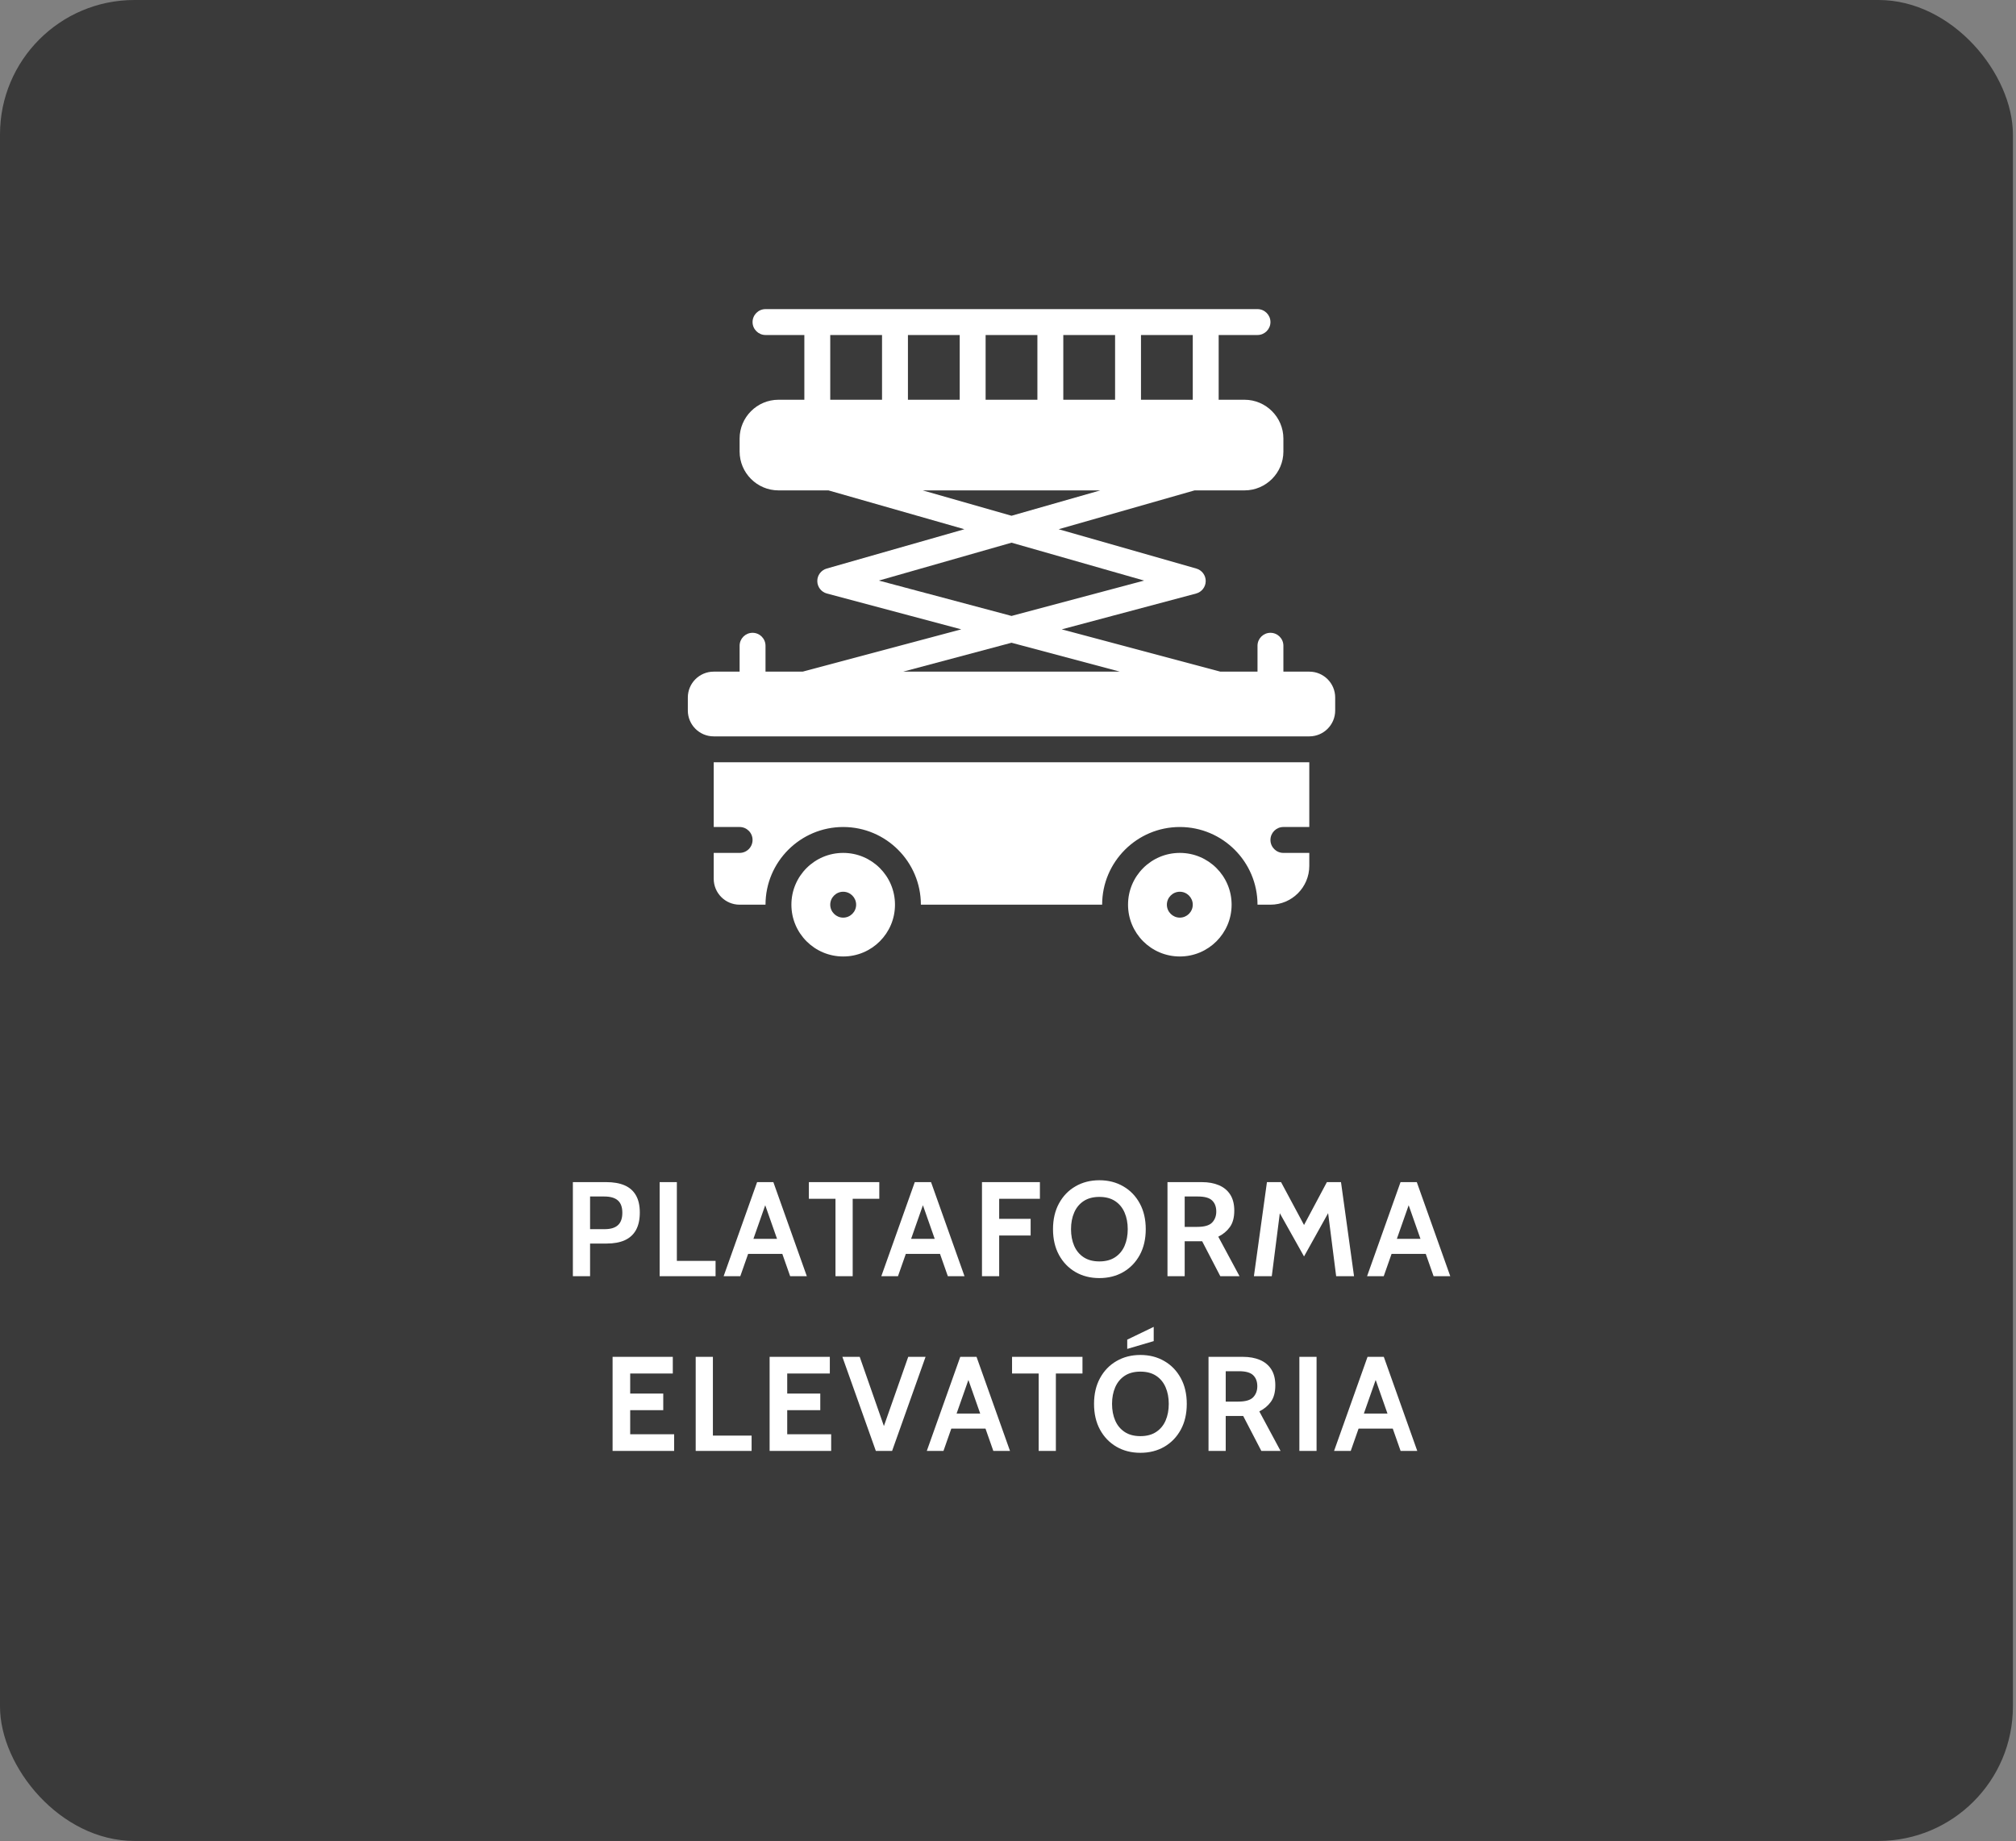
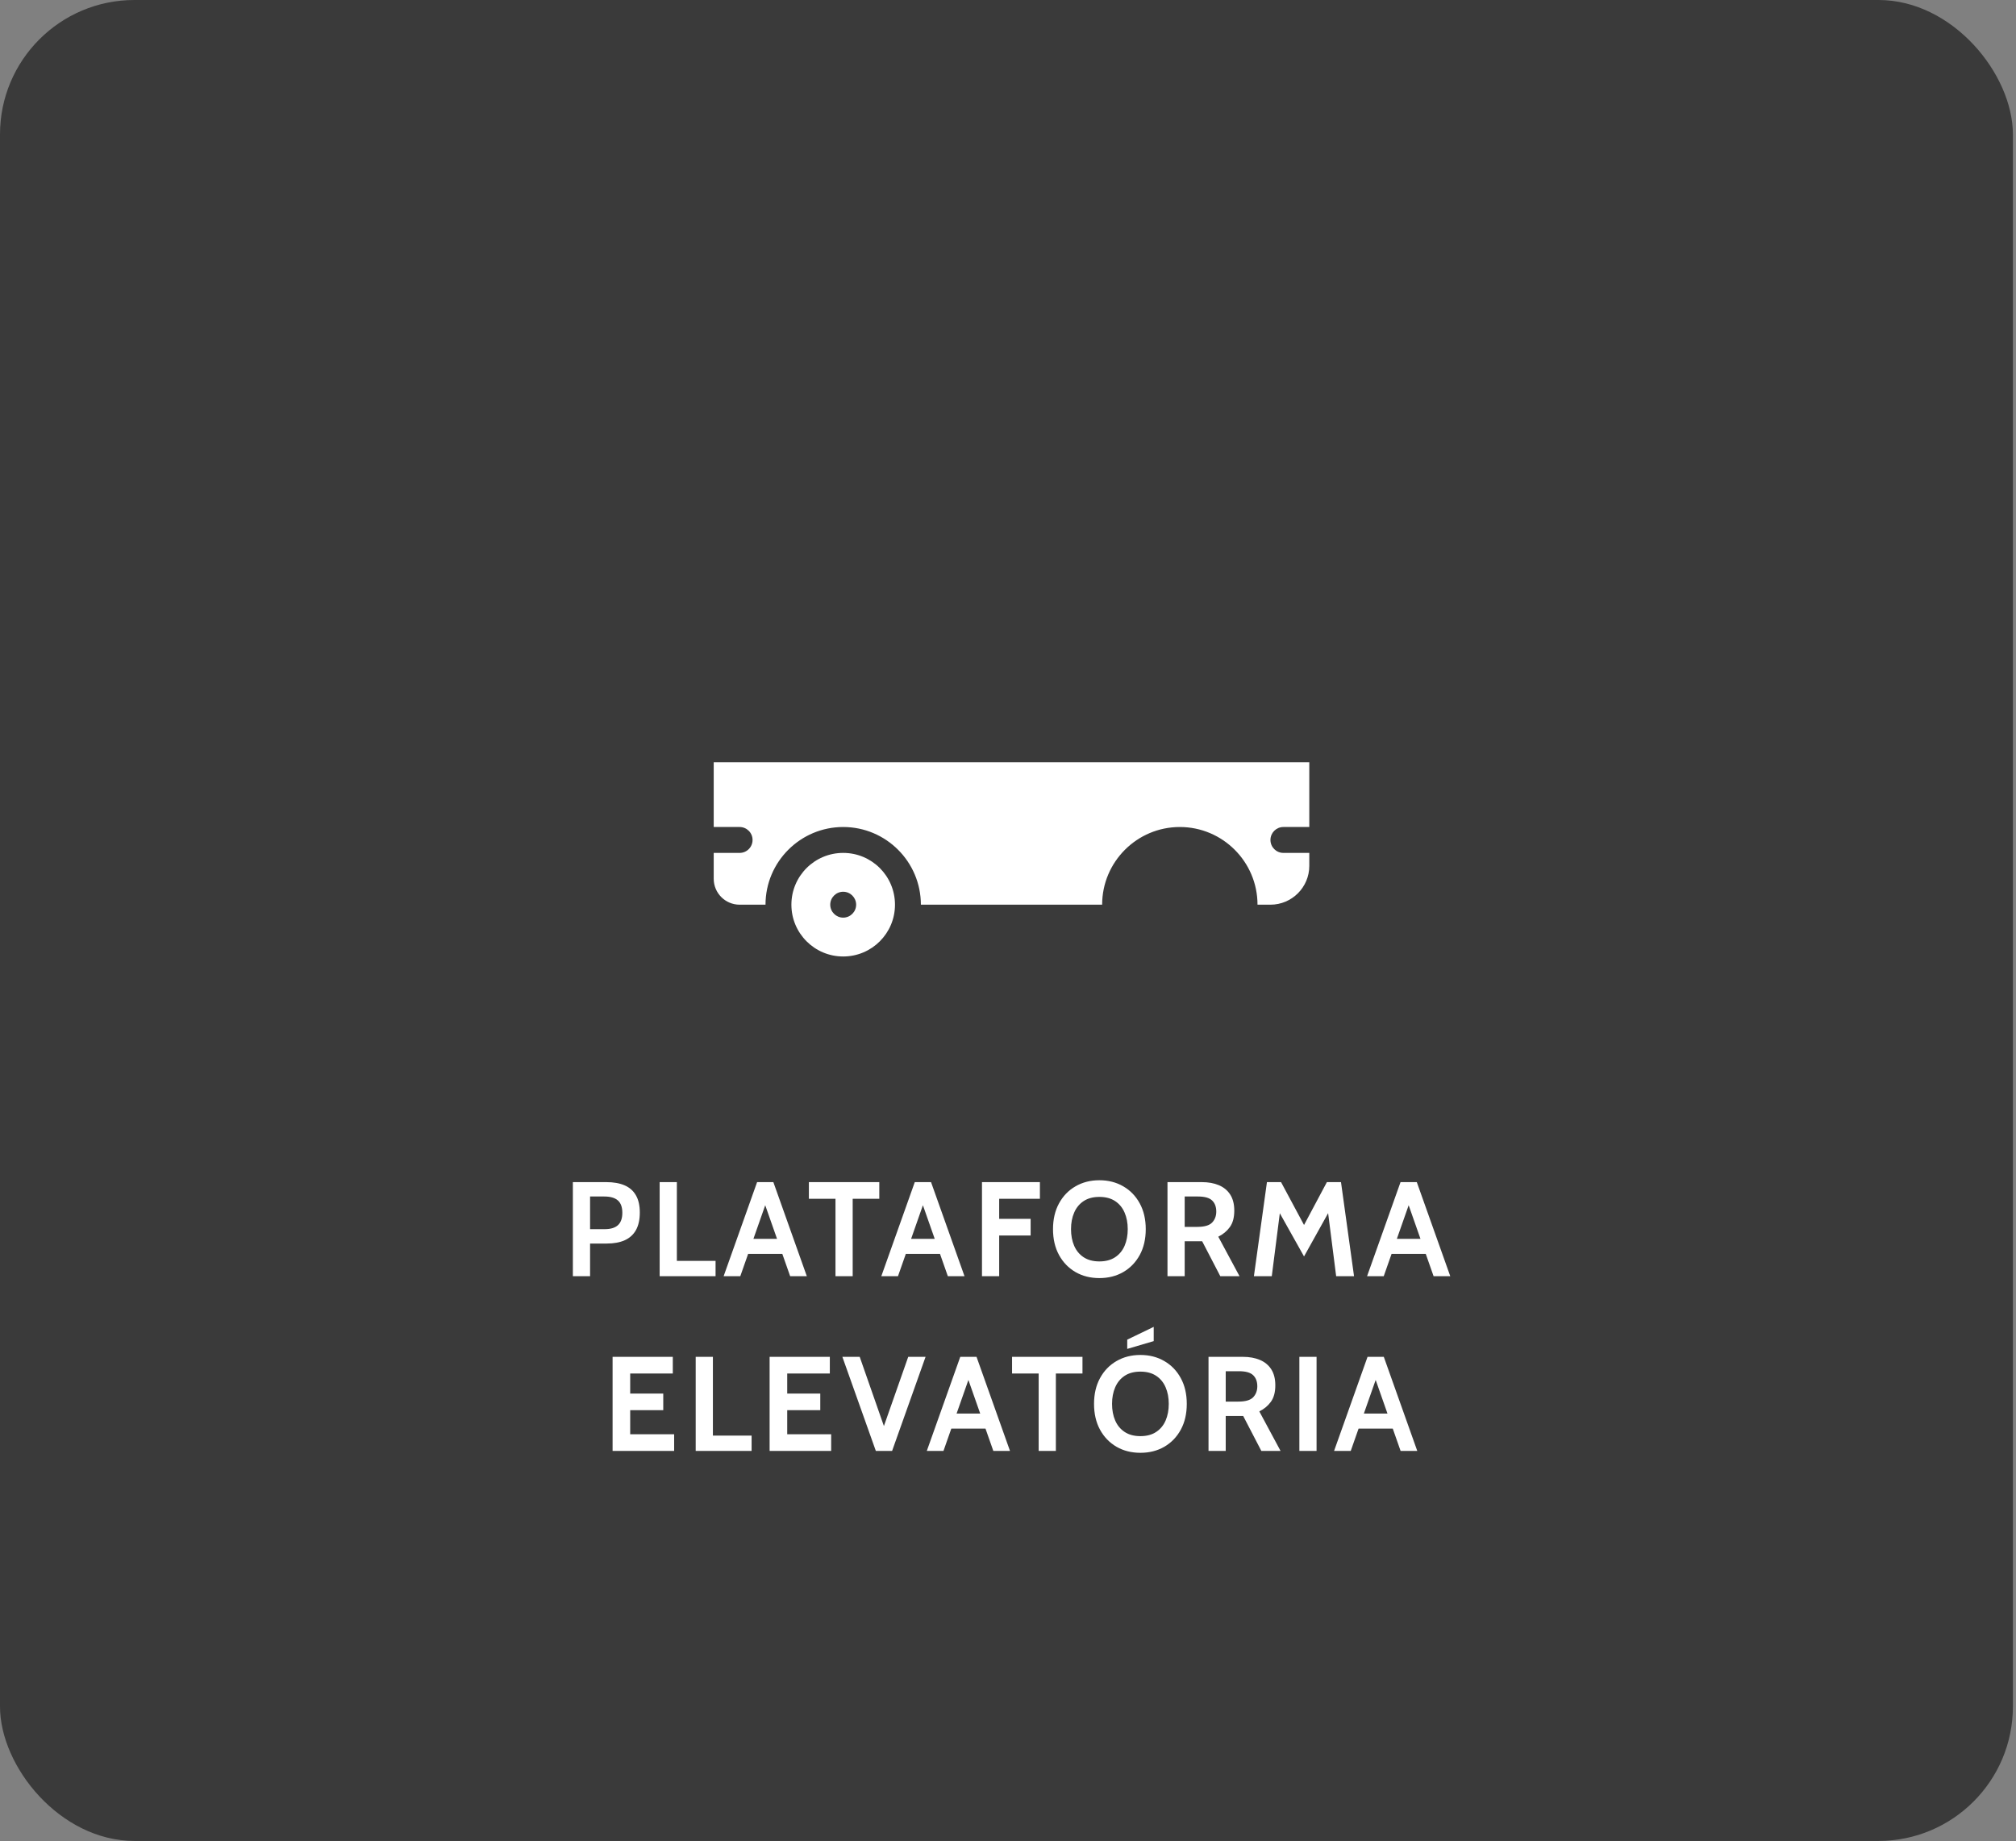
<svg xmlns="http://www.w3.org/2000/svg" width="300" height="274" viewBox="0 0 300 274" fill="none">
  <rect x="0" y="0" width="300" height="274" fill="#808080" stroke="none" />
  <rect width="299.539" height="273.95" rx="20" fill="#3A3A3A" />
-   <path d="M85.249 189.912V175.912H90.229C91.302 175.912 92.209 176.072 92.949 176.392C93.689 176.712 94.249 177.206 94.629 177.872C95.016 178.539 95.209 179.392 95.209 180.432C95.209 181.486 95.019 182.356 94.639 183.042C94.259 183.722 93.702 184.229 92.969 184.562C92.236 184.889 91.342 185.052 90.289 185.052H87.809V189.912H85.249ZM87.809 182.912H89.989C90.862 182.912 91.516 182.716 91.949 182.322C92.389 181.929 92.609 181.312 92.609 180.472C92.609 179.632 92.386 179.019 91.939 178.632C91.499 178.246 90.829 178.052 89.929 178.052H87.809V182.912ZM98.163 189.912V175.912H100.723V187.632H106.483V189.912H98.163ZM116.803 186.592H110.943V184.352H116.803V186.592ZM113.543 178.412H114.203L110.163 189.912H107.683L112.663 175.912H115.083L120.063 189.912H117.583L113.543 178.412ZM124.328 189.912V178.392H120.368V175.912H130.848V178.392H126.888V189.912H124.328ZM140.268 186.592H134.408V184.352H140.268V186.592ZM137.008 178.412H137.668L133.628 189.912H131.148L136.128 175.912H138.548L143.528 189.912H141.048L137.008 178.412ZM146.128 189.912V175.912H154.748V178.392H148.688V181.372H153.368V183.852H148.688V189.912H146.128ZM163.598 190.192C162.265 190.192 161.078 189.892 160.038 189.292C158.998 188.686 158.181 187.839 157.588 186.752C156.995 185.659 156.698 184.379 156.698 182.912C156.698 181.446 156.995 180.169 157.588 179.082C158.181 177.989 158.998 177.142 160.038 176.542C161.078 175.936 162.265 175.632 163.598 175.632C164.931 175.632 166.118 175.936 167.158 176.542C168.198 177.142 169.015 177.989 169.608 179.082C170.201 180.169 170.498 181.446 170.498 182.912C170.498 184.379 170.201 185.659 169.608 186.752C169.015 187.839 168.198 188.686 167.158 189.292C166.118 189.892 164.931 190.192 163.598 190.192ZM163.598 187.712C164.531 187.712 165.311 187.506 165.938 187.092C166.565 186.679 167.035 186.112 167.348 185.392C167.661 184.666 167.818 183.839 167.818 182.912C167.818 181.986 167.661 181.162 167.348 180.442C167.035 179.716 166.565 179.146 165.938 178.732C165.311 178.319 164.531 178.112 163.598 178.112C162.665 178.112 161.885 178.319 161.258 178.732C160.631 179.146 160.161 179.716 159.848 180.442C159.535 181.162 159.378 181.986 159.378 182.912C159.378 183.839 159.535 184.666 159.848 185.392C160.161 186.112 160.631 186.679 161.258 187.092C161.885 187.506 162.665 187.712 163.598 187.712ZM173.733 189.912V175.912H178.853C179.82 175.912 180.663 176.066 181.383 176.372C182.11 176.679 182.673 177.146 183.073 177.772C183.473 178.399 183.673 179.192 183.673 180.152C183.673 181.179 183.453 181.996 183.013 182.602C182.58 183.202 182.007 183.679 181.293 184.032L184.453 189.912H181.593L178.893 184.712C178.873 184.712 178.857 184.712 178.843 184.712C178.83 184.712 178.813 184.712 178.793 184.712H176.293V189.912H173.733ZM176.293 182.572H178.173C179.227 182.572 179.96 182.359 180.373 181.932C180.787 181.499 180.993 180.952 180.993 180.292C180.993 179.592 180.79 179.046 180.383 178.652C179.977 178.252 179.273 178.052 178.273 178.052H176.293V182.572ZM186.593 189.912L188.533 175.912H190.633L194.053 182.292L197.453 175.912H199.553L201.493 189.912H198.833L197.493 179.392L198.193 179.532L194.053 186.972L189.893 179.552L190.593 179.412L189.253 189.912H186.593ZM212.553 186.592H206.693V184.352H212.553V186.592ZM209.293 178.412H209.953L205.913 189.912H203.433L208.413 175.912H210.833L215.813 189.912H213.333L209.293 178.412ZM91.159 215.912V201.912H100.119V204.392H93.779V207.372H98.699V209.852H93.779V213.432H100.319V215.912H91.159ZM103.526 215.912V201.912H106.086V213.632H111.846V215.912H103.526ZM114.526 215.912V201.912H123.486V204.392H117.146V207.372H122.066V209.852H117.146V213.432H123.686V215.912H114.526ZM130.333 215.912L125.353 201.912H127.933L131.793 212.952H131.273L135.153 201.912H137.733L132.753 215.912H130.333ZM147.037 212.592H141.177V210.352H147.037V212.592ZM143.777 204.412H144.437L140.397 215.912H137.917L142.897 201.912H145.317L150.297 215.912H147.817L143.777 204.412ZM154.563 215.912V204.392H150.603V201.912H161.083V204.392H157.123V215.912H154.563ZM169.703 216.192C168.37 216.192 167.183 215.892 166.143 215.292C165.103 214.686 164.287 213.839 163.693 212.752C163.1 211.659 162.803 210.379 162.803 208.912C162.803 207.446 163.1 206.169 163.693 205.082C164.287 203.989 165.103 203.142 166.143 202.542C167.183 201.936 168.37 201.632 169.703 201.632C171.037 201.632 172.223 201.936 173.263 202.542C174.303 203.142 175.12 203.989 175.713 205.082C176.307 206.169 176.603 207.446 176.603 208.912C176.603 210.379 176.307 211.659 175.713 212.752C175.12 213.839 174.303 214.686 173.263 215.292C172.223 215.892 171.037 216.192 169.703 216.192ZM169.703 213.712C170.637 213.712 171.417 213.506 172.043 213.092C172.67 212.679 173.14 212.112 173.453 211.392C173.767 210.666 173.923 209.839 173.923 208.912C173.923 207.986 173.767 207.162 173.453 206.442C173.14 205.716 172.67 205.146 172.043 204.732C171.417 204.319 170.637 204.112 169.703 204.112C168.77 204.112 167.99 204.319 167.363 204.732C166.737 205.146 166.267 205.716 165.953 206.442C165.64 207.162 165.483 207.986 165.483 208.912C165.483 209.839 165.64 210.666 165.953 211.392C166.267 212.112 166.737 212.679 167.363 213.092C167.99 213.506 168.77 213.712 169.703 213.712ZM167.743 200.732V199.352L171.683 197.452V199.572L167.743 200.732ZM179.839 215.912V201.912H184.959C185.925 201.912 186.769 202.066 187.489 202.372C188.215 202.679 188.779 203.146 189.179 203.772C189.579 204.399 189.779 205.192 189.779 206.152C189.779 207.179 189.559 207.996 189.119 208.602C188.685 209.202 188.112 209.679 187.399 210.032L190.559 215.912H187.699L184.999 210.712C184.979 210.712 184.962 210.712 184.949 210.712C184.935 210.712 184.919 210.712 184.899 210.712H182.399V215.912H179.839ZM182.399 208.572H184.279C185.332 208.572 186.065 208.359 186.479 207.932C186.892 207.499 187.099 206.952 187.099 206.292C187.099 205.592 186.895 205.046 186.489 204.652C186.082 204.252 185.379 204.052 184.379 204.052H182.399V208.572ZM193.358 215.912V201.912H195.918V215.912H193.358ZM207.643 212.592H201.783V210.352H207.643V212.592ZM204.383 204.412H205.043L201.003 215.912H198.523L203.503 201.912H205.923L210.903 215.912H208.423L204.383 204.412Z" fill="white" />
-   <path d="M175.569 126.921C171.311 126.921 167.862 130.369 167.862 134.627C167.862 138.885 171.311 142.334 175.569 142.334C179.827 142.334 183.276 138.885 183.276 134.627C183.276 130.369 179.827 126.921 175.569 126.921ZM175.569 136.554C174.509 136.554 173.642 135.687 173.642 134.627C173.642 133.568 174.509 132.701 175.569 132.701C176.628 132.701 177.495 133.568 177.495 134.627C177.495 135.687 176.628 136.554 175.569 136.554Z" fill="white" />
-   <path d="M194.836 99.947H190.982V96.094C190.982 95.03 190.12 94.167 189.056 94.167C187.992 94.167 187.129 95.03 187.129 96.094V99.947H181.599L157.998 93.653L177.992 88.322C178.829 88.099 179.415 87.344 179.422 86.477C179.43 85.611 178.858 84.846 178.025 84.608L157.535 78.754L177.765 72.974H185.202C188.381 72.974 190.982 70.372 190.982 67.194V65.267C190.982 62.088 188.381 59.487 185.202 59.487H181.349V49.853H187.129C188.189 49.853 189.056 48.986 189.056 47.927C189.056 46.867 188.189 46 187.129 46H113.915C112.855 46 111.988 46.867 111.988 47.927C111.988 48.986 112.855 49.853 113.915 49.853H119.695V59.487H115.842C112.663 59.487 110.062 62.088 110.062 65.267V67.194C110.062 70.372 112.663 72.974 115.842 72.974H123.279L143.509 78.754L123.019 84.608C122.186 84.846 121.614 85.611 121.622 86.477C121.629 87.344 122.214 88.099 123.052 88.322L143.046 93.653L119.445 99.947H113.915V96.094C113.915 95.03 113.052 94.167 111.988 94.167C110.924 94.167 110.062 95.03 110.062 96.094V99.947H106.208C104.08 99.947 102.355 101.672 102.355 103.8V105.727C102.355 107.855 104.08 109.58 106.208 109.58H194.836C196.964 109.58 198.689 107.855 198.689 105.727V103.8C198.689 101.672 196.964 99.947 194.836 99.947ZM169.789 49.853H177.495V59.487H169.789V49.853ZM158.229 49.853H165.935V59.487H158.229V49.853ZM146.669 49.853H154.375V59.487H146.669V49.853ZM135.109 49.853H142.815V59.487H135.109V49.853ZM123.548 49.853H131.255V59.487H123.548V49.853ZM137.305 72.974H163.739L150.522 76.75L137.305 72.974ZM130.786 86.396L150.522 80.757L170.258 86.396L150.522 91.659L130.786 86.396ZM150.522 95.647L166.648 99.947H134.396L150.522 95.647Z" fill="white" />
+   <path d="M85.249 189.912V175.912H90.229C91.302 175.912 92.209 176.072 92.949 176.392C93.689 176.712 94.249 177.206 94.629 177.872C95.016 178.539 95.209 179.392 95.209 180.432C95.209 181.486 95.019 182.356 94.639 183.042C94.259 183.722 93.702 184.229 92.969 184.562C92.236 184.889 91.342 185.052 90.289 185.052H87.809V189.912H85.249ZM87.809 182.912H89.989C90.862 182.912 91.516 182.716 91.949 182.322C92.389 181.929 92.609 181.312 92.609 180.472C92.609 179.632 92.386 179.019 91.939 178.632C91.499 178.246 90.829 178.052 89.929 178.052H87.809V182.912ZM98.163 189.912V175.912H100.723V187.632H106.483V189.912H98.163ZM116.803 186.592H110.943V184.352H116.803V186.592ZM113.543 178.412H114.203L110.163 189.912H107.683L112.663 175.912H115.083L120.063 189.912H117.583L113.543 178.412ZM124.328 189.912V178.392H120.368V175.912H130.848V178.392H126.888V189.912H124.328ZM140.268 186.592H134.408V184.352H140.268V186.592ZM137.008 178.412H137.668L133.628 189.912H131.148L136.128 175.912H138.548L143.528 189.912H141.048L137.008 178.412ZM146.128 189.912V175.912H154.748V178.392H148.688V181.372H153.368V183.852H148.688V189.912H146.128ZM163.598 190.192C162.265 190.192 161.078 189.892 160.038 189.292C158.998 188.686 158.181 187.839 157.588 186.752C156.995 185.659 156.698 184.379 156.698 182.912C156.698 181.446 156.995 180.169 157.588 179.082C158.181 177.989 158.998 177.142 160.038 176.542C161.078 175.936 162.265 175.632 163.598 175.632C164.931 175.632 166.118 175.936 167.158 176.542C168.198 177.142 169.015 177.989 169.608 179.082C170.201 180.169 170.498 181.446 170.498 182.912C170.498 184.379 170.201 185.659 169.608 186.752C169.015 187.839 168.198 188.686 167.158 189.292C166.118 189.892 164.931 190.192 163.598 190.192ZM163.598 187.712C164.531 187.712 165.311 187.506 165.938 187.092C166.565 186.679 167.035 186.112 167.348 185.392C167.661 184.666 167.818 183.839 167.818 182.912C167.818 181.986 167.661 181.162 167.348 180.442C167.035 179.716 166.565 179.146 165.938 178.732C165.311 178.319 164.531 178.112 163.598 178.112C162.665 178.112 161.885 178.319 161.258 178.732C160.631 179.146 160.161 179.716 159.848 180.442C159.535 181.162 159.378 181.986 159.378 182.912C159.378 183.839 159.535 184.666 159.848 185.392C160.161 186.112 160.631 186.679 161.258 187.092C161.885 187.506 162.665 187.712 163.598 187.712ZM173.733 189.912V175.912H178.853C179.82 175.912 180.663 176.066 181.383 176.372C182.11 176.679 182.673 177.146 183.073 177.772C183.473 178.399 183.673 179.192 183.673 180.152C183.673 181.179 183.453 181.996 183.013 182.602C182.58 183.202 182.007 183.679 181.293 184.032L184.453 189.912H181.593L178.893 184.712C178.873 184.712 178.857 184.712 178.843 184.712C178.83 184.712 178.813 184.712 178.793 184.712H176.293V189.912H173.733ZM176.293 182.572H178.173C179.227 182.572 179.96 182.359 180.373 181.932C180.787 181.499 180.993 180.952 180.993 180.292C180.993 179.592 180.79 179.046 180.383 178.652C179.977 178.252 179.273 178.052 178.273 178.052H176.293V182.572ZM186.593 189.912L188.533 175.912H190.633L194.053 182.292L197.453 175.912H199.553L201.493 189.912H198.833L197.493 179.392L198.193 179.532L194.053 186.972L189.893 179.552L190.593 179.412L189.253 189.912H186.593ZM212.553 186.592H206.693V184.352H212.553V186.592ZM209.293 178.412H209.953L205.913 189.912H203.433L208.413 175.912H210.833L215.813 189.912H213.333L209.293 178.412ZM91.159 215.912V201.912H100.119V204.392H93.779V207.372H98.699V209.852H93.779V213.432H100.319V215.912H91.159ZM103.526 215.912V201.912H106.086V213.632H111.846V215.912H103.526M114.526 215.912V201.912H123.486V204.392H117.146V207.372H122.066V209.852H117.146V213.432H123.686V215.912H114.526ZM130.333 215.912L125.353 201.912H127.933L131.793 212.952H131.273L135.153 201.912H137.733L132.753 215.912H130.333ZM147.037 212.592H141.177V210.352H147.037V212.592ZM143.777 204.412H144.437L140.397 215.912H137.917L142.897 201.912H145.317L150.297 215.912H147.817L143.777 204.412ZM154.563 215.912V204.392H150.603V201.912H161.083V204.392H157.123V215.912H154.563ZM169.703 216.192C168.37 216.192 167.183 215.892 166.143 215.292C165.103 214.686 164.287 213.839 163.693 212.752C163.1 211.659 162.803 210.379 162.803 208.912C162.803 207.446 163.1 206.169 163.693 205.082C164.287 203.989 165.103 203.142 166.143 202.542C167.183 201.936 168.37 201.632 169.703 201.632C171.037 201.632 172.223 201.936 173.263 202.542C174.303 203.142 175.12 203.989 175.713 205.082C176.307 206.169 176.603 207.446 176.603 208.912C176.603 210.379 176.307 211.659 175.713 212.752C175.12 213.839 174.303 214.686 173.263 215.292C172.223 215.892 171.037 216.192 169.703 216.192ZM169.703 213.712C170.637 213.712 171.417 213.506 172.043 213.092C172.67 212.679 173.14 212.112 173.453 211.392C173.767 210.666 173.923 209.839 173.923 208.912C173.923 207.986 173.767 207.162 173.453 206.442C173.14 205.716 172.67 205.146 172.043 204.732C171.417 204.319 170.637 204.112 169.703 204.112C168.77 204.112 167.99 204.319 167.363 204.732C166.737 205.146 166.267 205.716 165.953 206.442C165.64 207.162 165.483 207.986 165.483 208.912C165.483 209.839 165.64 210.666 165.953 211.392C166.267 212.112 166.737 212.679 167.363 213.092C167.99 213.506 168.77 213.712 169.703 213.712ZM167.743 200.732V199.352L171.683 197.452V199.572L167.743 200.732ZM179.839 215.912V201.912H184.959C185.925 201.912 186.769 202.066 187.489 202.372C188.215 202.679 188.779 203.146 189.179 203.772C189.579 204.399 189.779 205.192 189.779 206.152C189.779 207.179 189.559 207.996 189.119 208.602C188.685 209.202 188.112 209.679 187.399 210.032L190.559 215.912H187.699L184.999 210.712C184.979 210.712 184.962 210.712 184.949 210.712C184.935 210.712 184.919 210.712 184.899 210.712H182.399V215.912H179.839ZM182.399 208.572H184.279C185.332 208.572 186.065 208.359 186.479 207.932C186.892 207.499 187.099 206.952 187.099 206.292C187.099 205.592 186.895 205.046 186.489 204.652C186.082 204.252 185.379 204.052 184.379 204.052H182.399V208.572ZM193.358 215.912V201.912H195.918V215.912H193.358ZM207.643 212.592H201.783V210.352H207.643V212.592ZM204.383 204.412H205.043L201.003 215.912H198.523L203.503 201.912H205.923L210.903 215.912H208.423L204.383 204.412Z" fill="white" />
  <path d="M106.208 123.067H110.062C111.126 123.067 111.988 123.929 111.988 124.994C111.988 126.059 111.126 126.921 110.062 126.921H106.208V130.774C106.208 132.898 107.936 134.627 110.062 134.627H113.915C113.915 128.253 119.1 123.067 125.475 123.067C131.85 123.067 137.035 128.253 137.035 134.627H164.009C164.009 128.253 169.194 123.067 175.569 123.067C181.943 123.067 187.129 128.253 187.129 134.627H189.056C192.243 134.627 194.836 132.035 194.836 128.847V126.921H190.982C189.918 126.921 189.056 126.059 189.056 124.994C189.056 123.929 189.918 123.067 190.982 123.067H194.836V113.434H106.208V123.067Z" fill="white" />
  <path d="M125.475 126.921C121.217 126.921 117.768 130.369 117.768 134.627C117.768 138.885 121.217 142.334 125.475 142.334C129.733 142.334 133.182 138.885 133.182 134.627C133.182 130.369 129.733 126.921 125.475 126.921ZM125.475 136.554C124.415 136.554 123.548 135.687 123.548 134.627C123.548 133.568 124.415 132.701 125.475 132.701C126.535 132.701 127.402 133.568 127.402 134.627C127.402 135.687 126.535 136.554 125.475 136.554Z" fill="white" />
</svg>